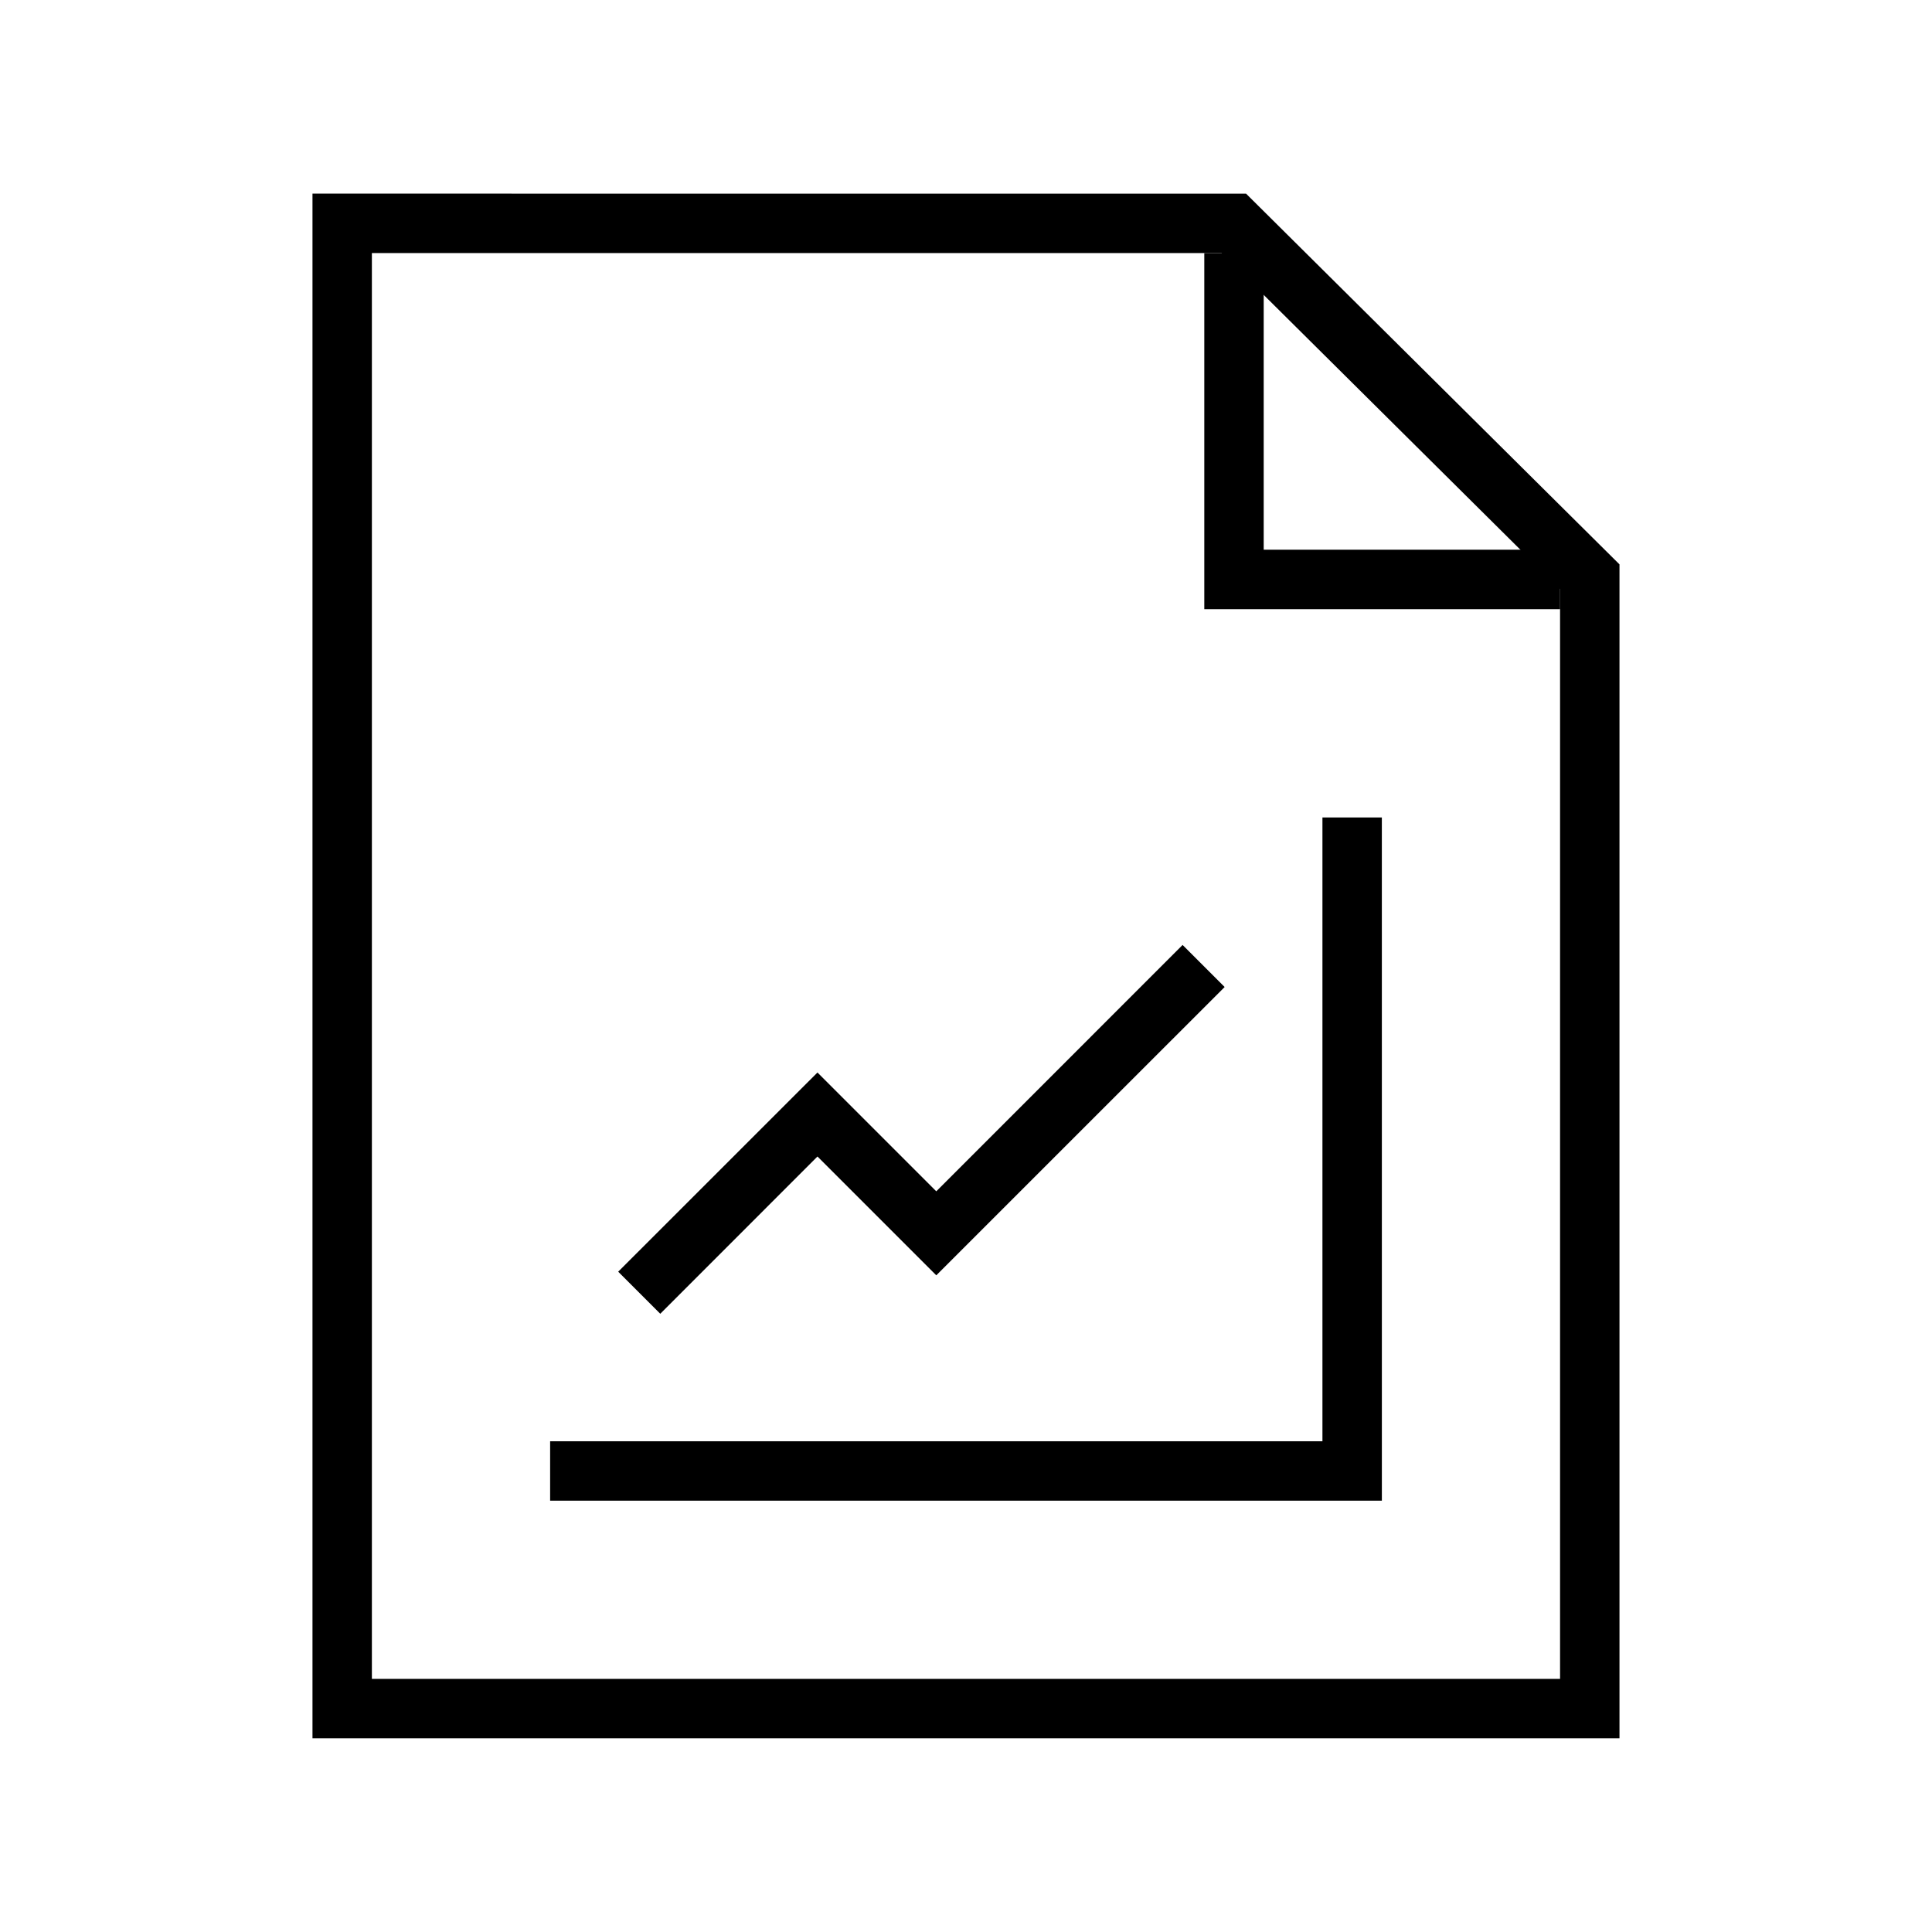
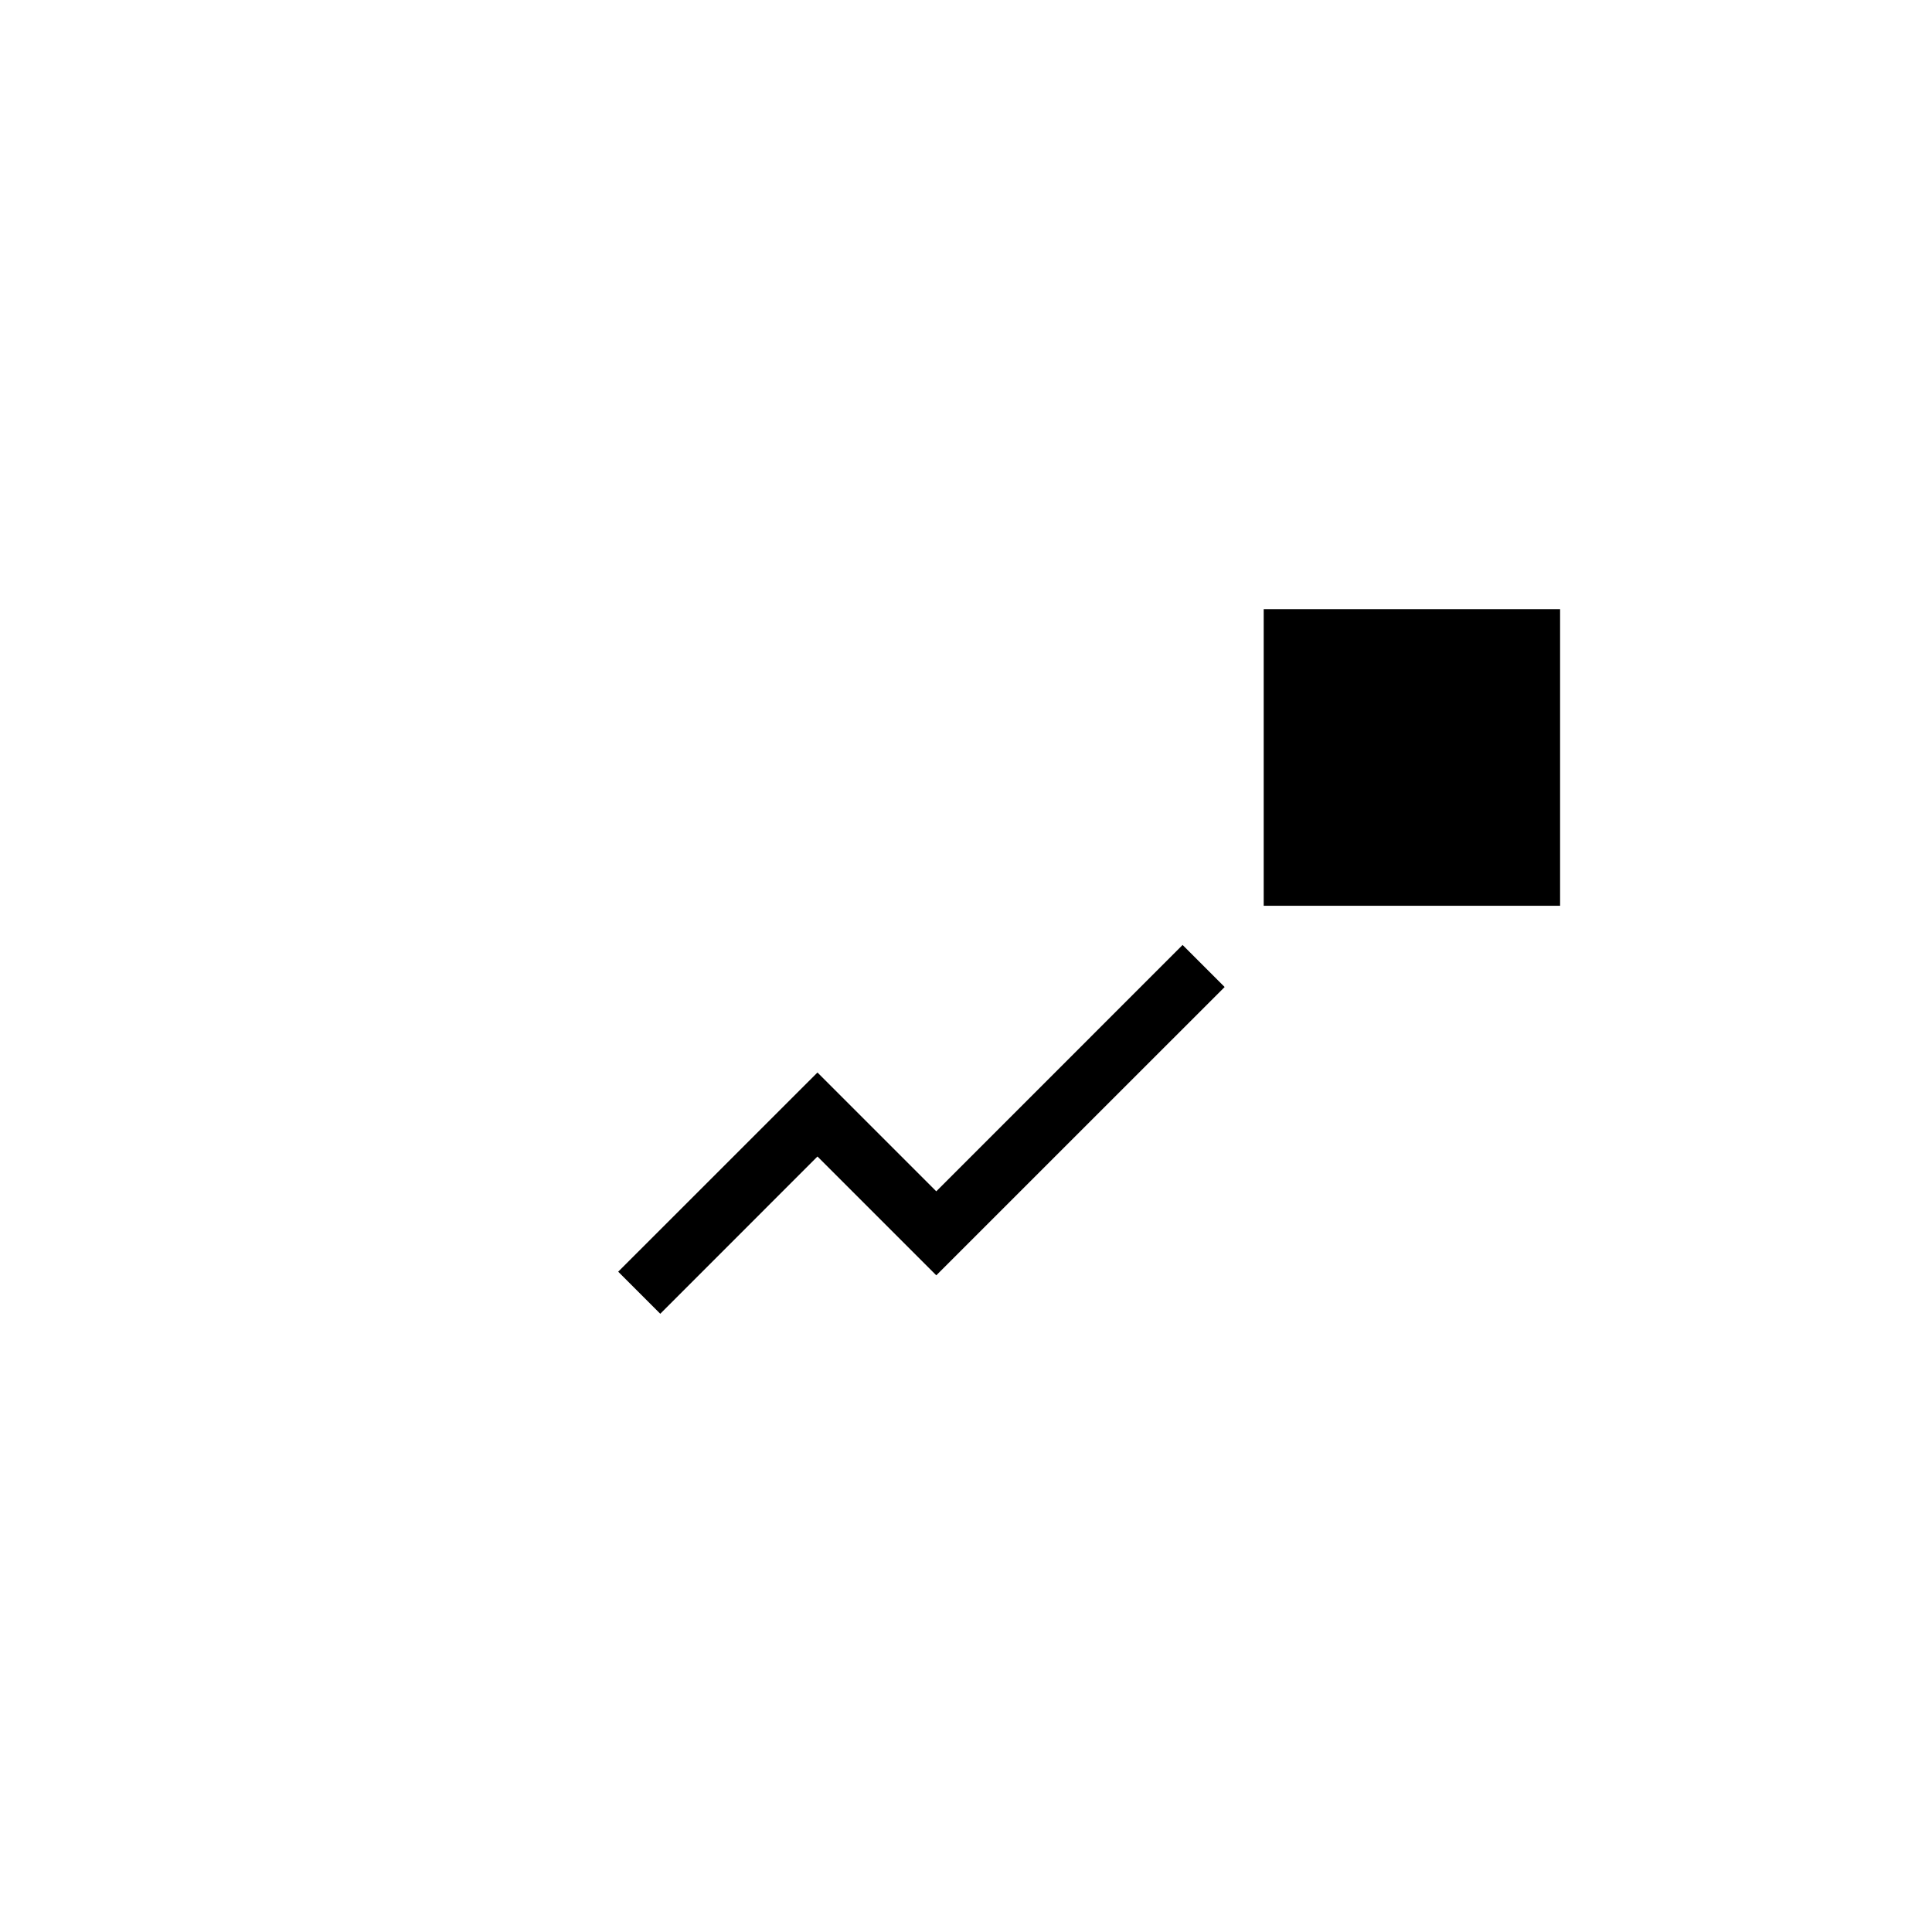
<svg xmlns="http://www.w3.org/2000/svg" fill="#000000" width="800px" height="800px" version="1.1" viewBox="144 144 512 512">
  <g>
-     <path d="m557.44 305.43h-94.289v-94.355h15.742v78.609h78.547z" />
-     <path d="m467.73 211.07 89.703 89.051v288.8h-314.88v-377.86h225.18m6.488-15.742-247.41-0.004v409.35h346.37v-311.1l-98.965-98.246z" />
-     <path d="m510.21 541.7h-220.42v-15.746h204.67v-165.31h15.746z" />
+     <path d="m557.44 305.43h-94.289h15.742v78.609h78.547z" />
    <path d="m318.98 492.16-11.148-11.148 52.805-52.789 31.488 31.488 65.277-65.289 11.145 11.145-76.422 76.406-31.488-31.488z" />
  </g>
</svg>